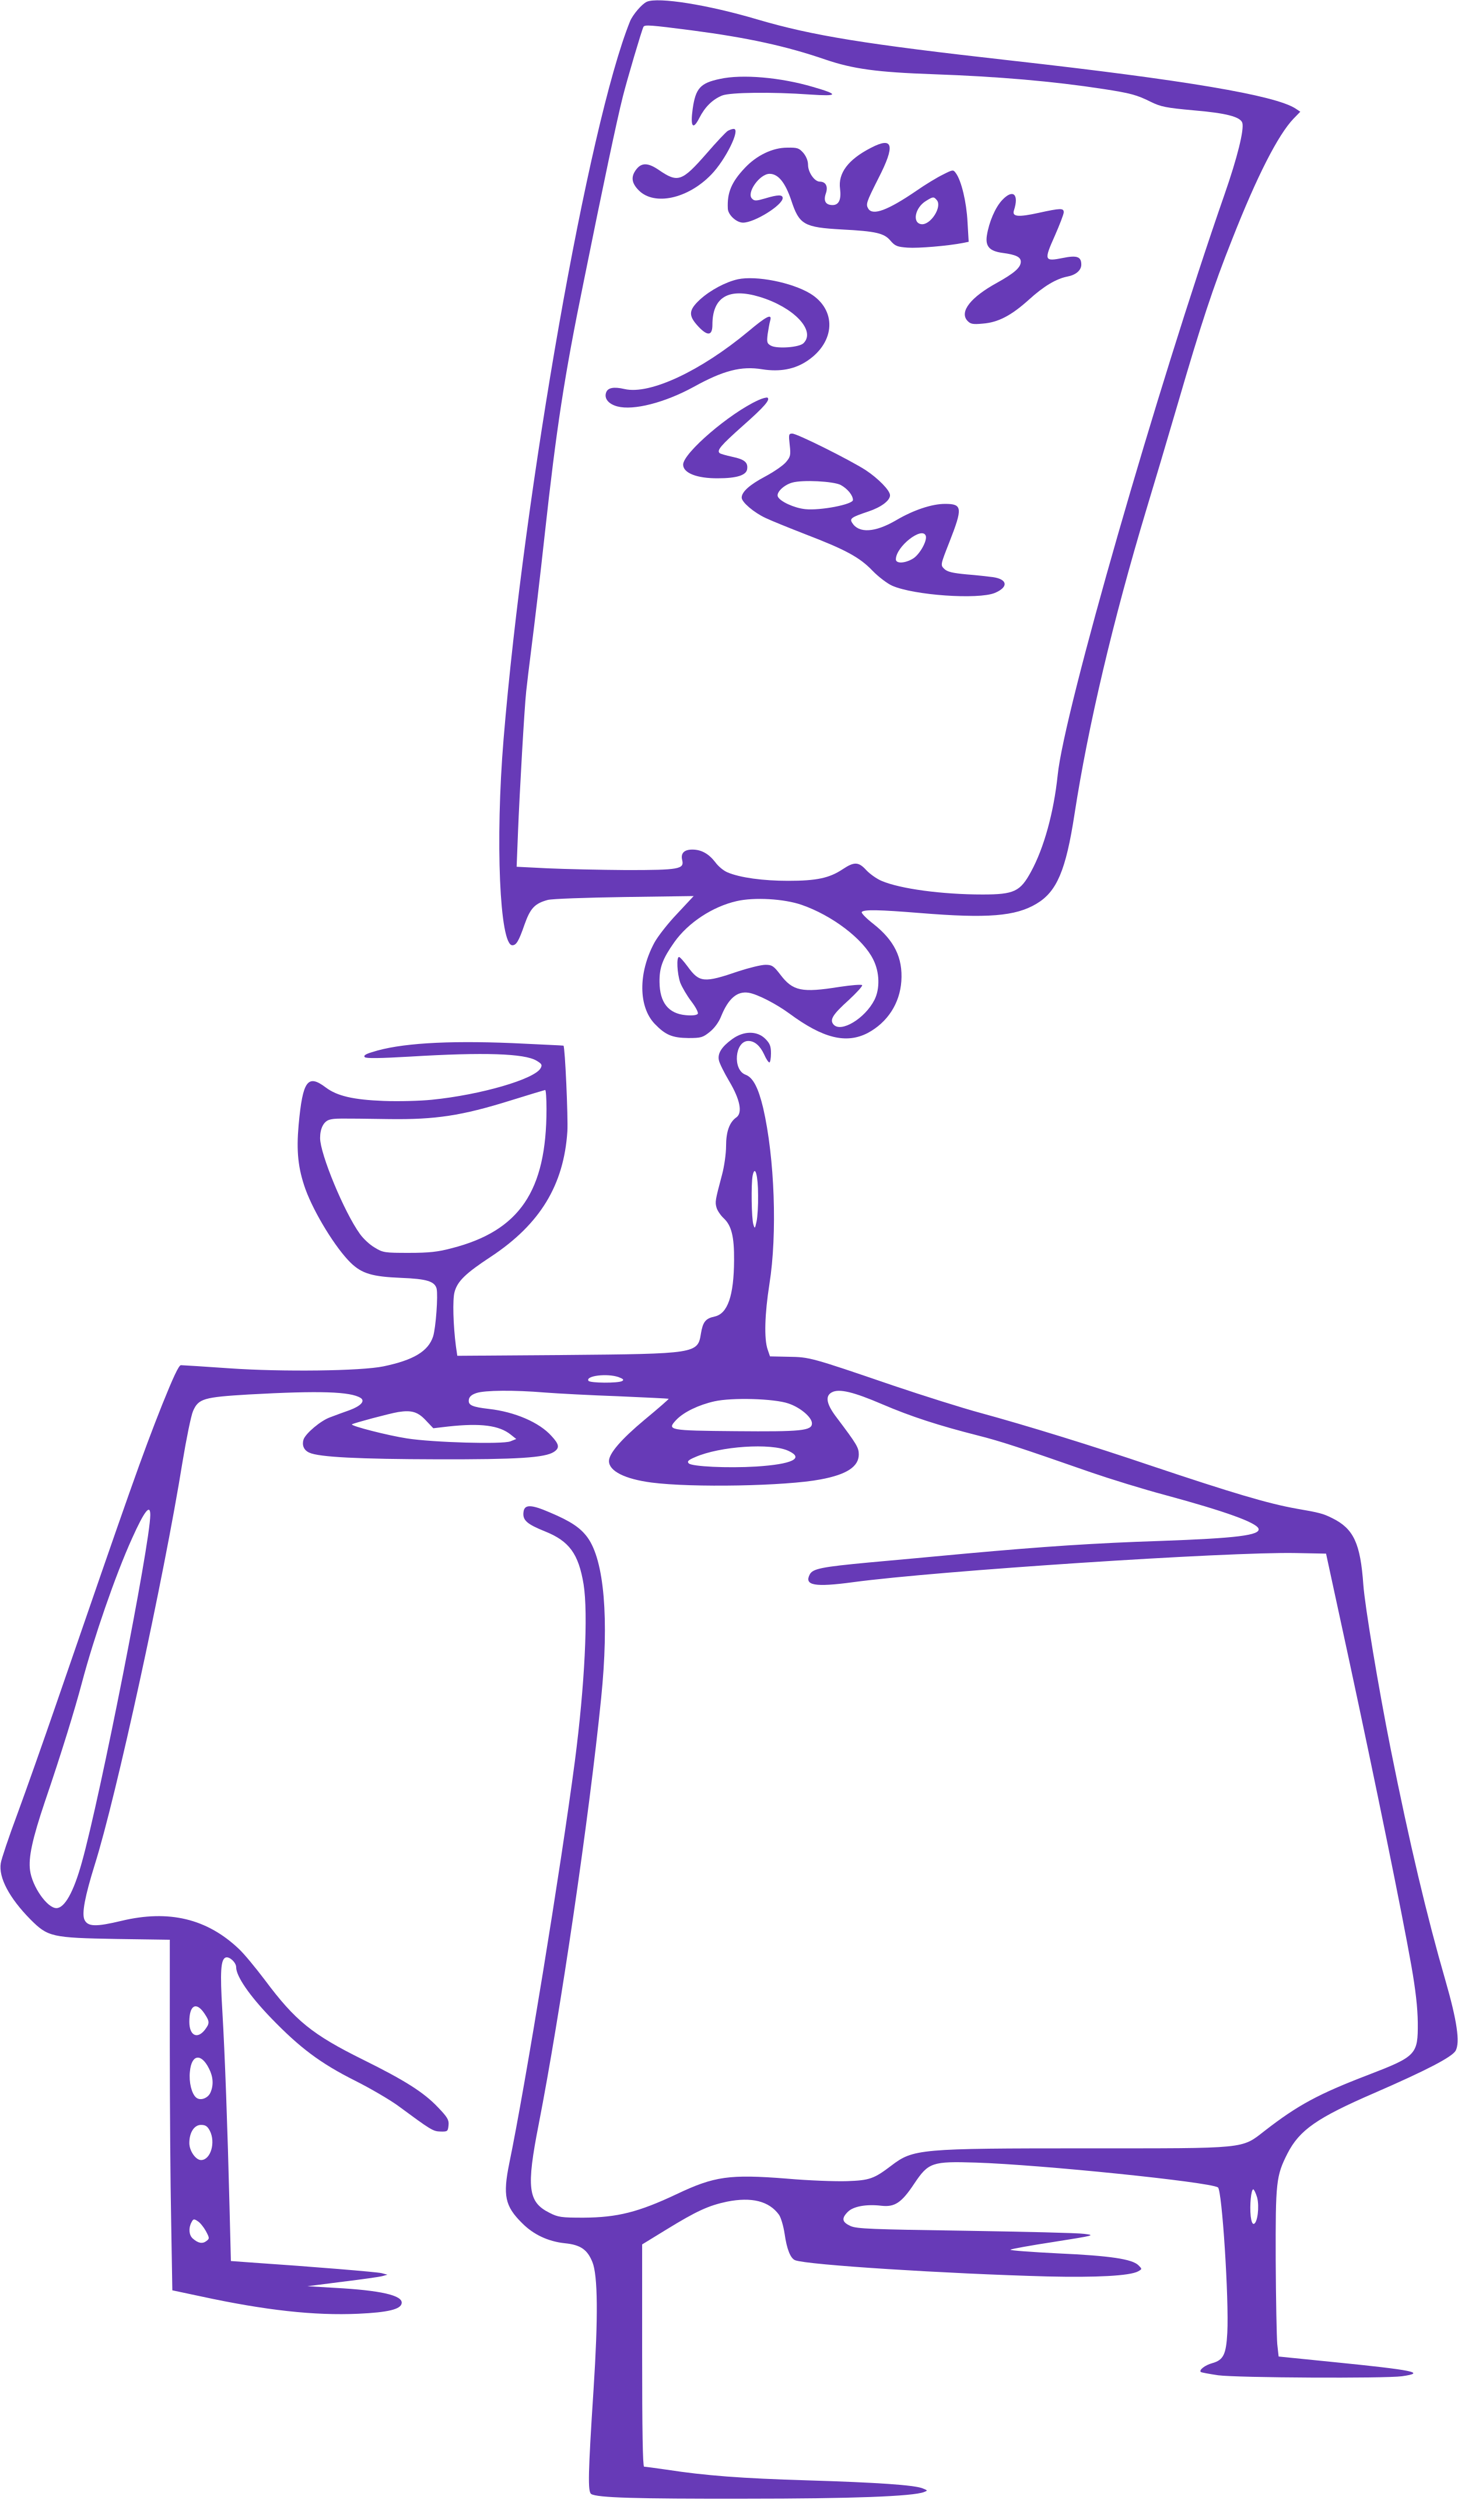
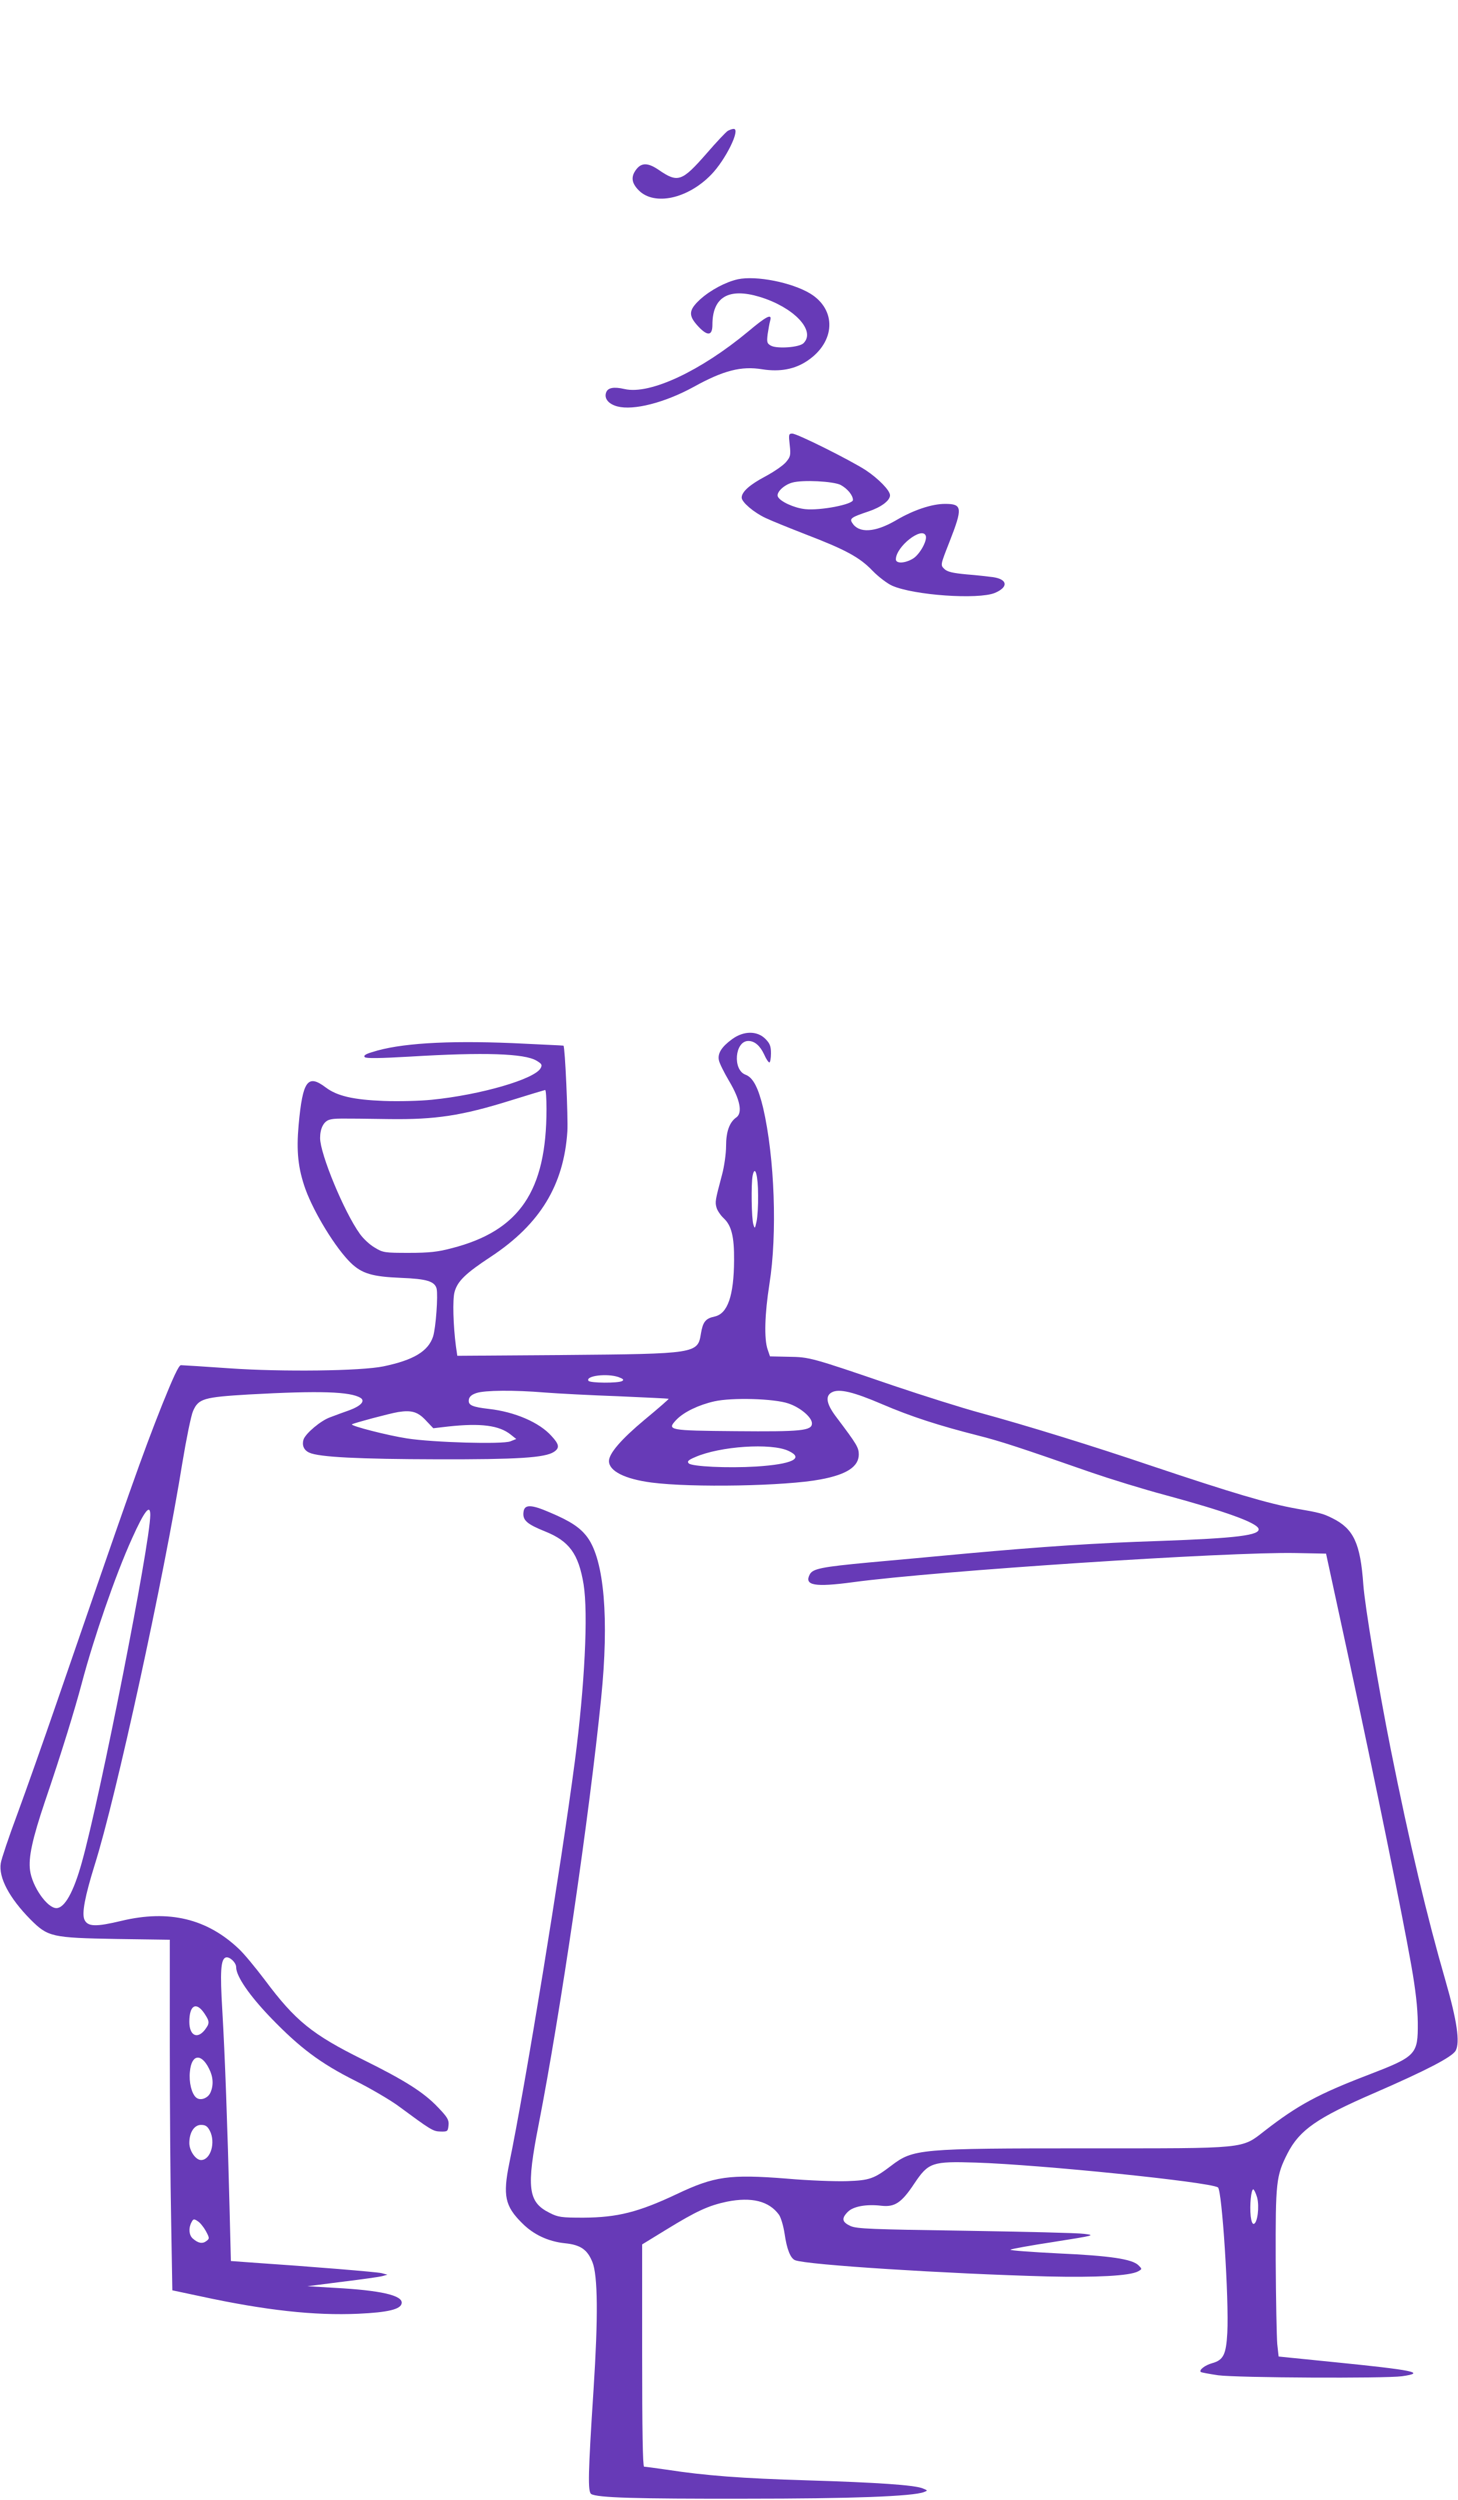
<svg xmlns="http://www.w3.org/2000/svg" version="1.0" width="747pt" height="1280pt" viewBox="0 0 747 1280" preserveAspectRatio="xMidYMid meet">
  <g transform="translate(0,1280) scale(0.1,-0.1)" fill="#673ab7" stroke="none">
-     <path d="M3314 12791 c-25 -11 -72 -66 -86 -100 -213 -528 -542 -2397 -648 -3676 -43 -520 -20 -1055 45 -1055 20 0 33 21 62 105 30 85 53 109 119 127 22 6 196 12 393 15 l355 5 -85 -91 c-47 -49 -100 -117 -117 -149 -83 -155 -81 -328 3 -415 55 -57 90 -71 172 -72 65 0 74 3 109 31 24 19 47 50 59 81 37 91 82 129 140 120 45 -7 142 -57 210 -107 172 -127 291 -156 401 -99 101 54 164 151 172 265 8 120 -36 209 -144 294 -36 28 -62 55 -59 60 9 14 90 12 300 -5 344 -28 488 -17 596 48 104 62 150 171 194 457 70 454 198 995 368 1560 36 118 109 364 162 545 118 405 180 594 278 840 127 323 235 534 314 617 l35 36 -24 16 c-104 68 -566 146 -1458 246 -749 84 -1015 127 -1298 210 -256 76 -510 116 -568 91z m227 -146 c290 -38 487 -81 688 -150 141 -48 265 -65 552 -75 336 -12 614 -36 874 -76 136 -21 170 -30 240 -65 53 -26 79 -31 221 -44 166 -14 239 -33 249 -64 10 -34 -25 -177 -91 -366 -346 -993 -823 -2651 -855 -2974 -20 -190 -70 -373 -137 -495 -55 -101 -86 -116 -248 -116 -207 0 -423 29 -518 70 -24 10 -59 35 -77 54 -40 44 -62 45 -122 5 -68 -45 -133 -59 -279 -59 -128 0 -246 16 -310 43 -20 8 -48 31 -63 52 -34 44 -72 65 -118 65 -42 0 -60 -19 -52 -53 12 -47 -14 -52 -285 -52 -135 1 -317 5 -404 9 l-159 8 7 177 c8 202 33 640 42 721 3 30 16 138 29 240 13 102 43 352 65 555 61 555 101 816 200 1300 100 496 171 832 201 950 21 84 98 345 106 358 7 11 34 9 244 -18z m566 -4478 c156 -54 315 -174 367 -280 33 -65 35 -150 6 -207 -49 -96 -173 -170 -210 -125 -20 24 -3 51 78 124 42 39 73 73 69 77 -4 4 -56 0 -115 -9 -195 -31 -240 -22 -305 64 -33 43 -42 49 -75 49 -21 0 -83 -15 -138 -33 -178 -61 -201 -58 -260 23 -20 27 -40 50 -45 50 -14 0 -10 -83 6 -131 9 -23 34 -66 56 -95 23 -30 38 -58 34 -65 -5 -7 -27 -10 -61 -7 -89 8 -134 64 -135 170 -1 74 16 119 76 204 71 100 196 182 319 210 91 21 243 12 333 -19z" />
-     <path d="M3689 12396 c-101 -21 -125 -48 -140 -153 -13 -92 1 -112 34 -47 29 57 68 95 117 115 41 16 253 19 450 5 147 -10 150 0 15 39 -166 49 -363 66 -476 41z" />
    <path d="M3729 12130 c-9 -5 -58 -57 -109 -116 -127 -145 -147 -151 -245 -84 -54 37 -87 38 -114 4 -30 -38 -26 -71 12 -109 80 -80 251 -43 371 81 74 76 152 235 115 234 -8 0 -21 -5 -30 -10z" />
-     <path d="M4462 12043 c-117 -60 -169 -130 -158 -210 7 -54 -6 -83 -38 -83 -36 0 -48 21 -35 59 13 36 0 61 -31 61 -27 0 -60 48 -60 86 0 20 -9 43 -24 61 -22 25 -31 28 -83 27 -75 0 -157 -40 -217 -104 -69 -73 -91 -127 -87 -208 1 -32 44 -72 78 -72 59 0 203 90 203 126 0 18 -24 18 -90 -2 -45 -13 -55 -14 -67 -1 -30 29 39 127 90 127 44 0 80 -44 111 -136 41 -125 65 -138 260 -149 174 -9 216 -19 248 -57 24 -28 35 -32 88 -36 54 -4 206 9 284 24 l29 6 -6 102 c-5 100 -31 211 -60 250 -13 18 -15 18 -66 -8 -29 -14 -92 -52 -139 -85 -144 -98 -220 -126 -243 -90 -14 23 -11 32 51 155 88 171 77 217 -38 157z m338 -268 c28 -34 -32 -128 -79 -123 -49 6 -33 85 23 119 37 23 40 23 56 4z" />
-     <path d="M5135 11776 c-36 -38 -68 -113 -79 -183 -8 -55 14 -79 81 -88 68 -9 93 -21 93 -45 0 -30 -34 -59 -122 -108 -135 -74 -193 -148 -152 -194 16 -17 27 -20 79 -15 79 6 146 41 237 123 76 69 140 107 197 118 43 8 71 32 71 61 0 41 -22 49 -95 34 -95 -19 -97 -12 -41 113 25 57 46 111 46 121 0 22 -15 22 -129 -3 -105 -23 -137 -20 -126 13 27 83 -5 111 -60 53z" />
    <path d="M3780 11370 c-62 -14 -140 -55 -194 -104 -59 -55 -60 -82 -8 -138 48 -51 72 -47 72 9 0 142 83 191 242 143 175 -53 289 -173 225 -237 -21 -22 -135 -30 -167 -13 -20 11 -22 17 -17 59 4 25 9 56 13 69 11 38 -17 25 -111 -54 -245 -204 -506 -326 -635 -296 -56 13 -87 7 -95 -19 -10 -30 13 -58 58 -70 82 -22 243 19 391 100 152 84 244 108 352 90 90 -14 166 0 231 44 144 97 150 261 14 344 -95 57 -276 93 -371 73z" />
-     <path d="M3885 10751 c-146 -66 -385 -271 -385 -330 0 -43 71 -71 179 -70 96 0 145 16 149 47 5 34 -13 50 -76 63 -31 7 -61 15 -65 19 -16 14 7 40 118 139 111 98 143 135 127 145 -4 2 -26 -3 -47 -13z" />
    <path d="M4046 10522 c6 -52 4 -61 -19 -88 -14 -17 -62 -50 -107 -74 -81 -43 -120 -79 -120 -108 0 -23 62 -76 122 -104 29 -14 121 -51 203 -83 206 -79 279 -118 345 -187 30 -31 76 -66 101 -77 111 -49 440 -72 526 -37 71 30 66 70 -10 81 -23 3 -84 10 -135 14 -73 7 -98 13 -114 28 -20 20 -20 20 26 137 69 176 67 196 -22 196 -68 0 -163 -32 -251 -84 -108 -63 -191 -68 -225 -13 -14 22 -4 29 83 58 66 22 111 56 111 83 0 25 -60 86 -125 129 -81 52 -351 187 -376 187 -18 0 -19 -5 -13 -58z m261 -205 c35 -19 63 -53 63 -77 0 -23 -168 -55 -244 -47 -58 6 -131 40 -141 65 -8 21 31 59 74 71 53 15 210 7 248 -12z m436 -260 c9 -25 -31 -96 -65 -117 -41 -25 -88 -27 -88 -4 0 65 134 170 153 121z" />
    <path d="M3752 7480 c-54 -39 -76 -73 -69 -108 3 -16 27 -64 53 -108 56 -94 69 -162 37 -185 -36 -25 -53 -74 -53 -147 0 -38 -9 -104 -21 -148 -35 -132 -36 -138 -28 -167 4 -15 21 -40 37 -55 40 -37 54 -95 53 -215 -1 -182 -33 -274 -100 -288 -46 -10 -60 -27 -70 -88 -16 -102 -25 -103 -702 -109 l-546 -4 -7 48 c-14 108 -18 240 -7 279 15 55 56 95 187 181 251 166 373 366 391 642 4 69 -12 432 -20 438 -1 1 -119 6 -262 13 -339 14 -580 -1 -718 -46 -34 -10 -46 -18 -38 -26 7 -7 79 -6 233 3 378 23 586 16 647 -21 27 -16 30 -22 21 -38 -29 -56 -307 -137 -558 -162 -59 -6 -170 -9 -247 -6 -154 6 -238 25 -296 69 -93 70 -118 35 -139 -192 -12 -135 -3 -222 35 -329 45 -123 155 -302 232 -377 57 -55 110 -71 258 -77 132 -5 172 -18 182 -55 8 -35 -4 -200 -18 -245 -25 -76 -100 -121 -254 -153 -114 -24 -519 -29 -791 -10 -128 9 -239 16 -247 16 -11 0 -40 -63 -96 -202 -104 -262 -164 -433 -543 -1533 -66 -192 -156 -446 -199 -563 -44 -118 -82 -231 -85 -252 -12 -73 43 -177 151 -287 91 -91 109 -95 443 -101 l272 -4 0 -546 c0 -301 3 -705 7 -898 l6 -351 146 -31 c333 -72 583 -99 806 -89 154 7 219 23 223 54 6 40 -106 66 -348 79 l-135 8 180 23 c99 12 191 25 205 29 l25 7 -30 8 c-26 6 -338 32 -676 55 l-96 7 -7 276 c-10 404 -24 790 -37 1007 -12 198 -8 261 17 271 19 7 54 -25 54 -50 0 -46 68 -145 179 -260 148 -153 252 -231 429 -320 78 -39 177 -97 220 -128 171 -126 180 -132 219 -133 36 -1 38 1 41 32 3 27 -5 41 -54 92 -73 77 -170 138 -382 243 -263 130 -349 200 -505 409 -47 62 -106 134 -133 159 -163 155 -359 202 -601 144 -133 -32 -173 -30 -190 5 -15 32 2 120 53 284 109 346 352 1459 449 2060 20 121 44 238 54 261 28 64 54 71 286 85 363 20 521 15 573 -18 24 -16 0 -41 -56 -62 -32 -11 -77 -28 -101 -37 -48 -17 -126 -83 -136 -114 -9 -29 2 -55 30 -67 49 -23 257 -33 655 -34 413 -1 552 8 598 38 30 20 28 38 -13 82 -62 69 -187 123 -320 138 -86 10 -107 19 -103 47 2 15 14 26 38 34 43 15 196 16 351 3 65 -5 233 -14 374 -19 142 -6 259 -12 261 -13 1 -2 -54 -50 -123 -107 -120 -100 -183 -173 -183 -212 0 -51 81 -92 218 -110 207 -27 689 -18 866 16 135 25 196 66 196 128 0 35 -11 53 -112 187 -54 70 -62 112 -26 131 37 20 111 2 258 -61 147 -63 289 -109 490 -160 115 -29 210 -60 580 -189 96 -33 267 -86 380 -116 310 -84 467 -141 478 -172 11 -34 -112 -49 -504 -63 -332 -11 -591 -28 -999 -65 -148 -14 -369 -34 -490 -45 -246 -23 -290 -32 -306 -61 -30 -57 24 -67 223 -40 433 58 1921 156 2267 149 l155 -3 118 -545 c133 -618 272 -1298 319 -1565 22 -125 32 -214 33 -292 1 -163 -7 -172 -254 -267 -256 -98 -361 -155 -530 -286 -121 -94 -85 -90 -910 -90 -862 0 -891 -3 -1004 -89 -88 -67 -111 -75 -226 -79 -58 -2 -197 3 -310 13 -293 23 -370 12 -562 -79 -197 -93 -305 -120 -478 -121 -114 0 -130 2 -175 25 -110 55 -119 128 -55 453 111 569 258 1568 320 2182 41 406 16 705 -70 823 -36 49 -84 82 -193 128 -97 42 -131 42 -135 1 -5 -41 18 -61 110 -98 125 -50 172 -115 198 -271 24 -150 6 -517 -45 -908 -71 -540 -253 -1656 -336 -2058 -33 -163 -22 -218 65 -304 59 -60 135 -95 220 -104 80 -8 115 -32 141 -96 28 -68 30 -283 6 -653 -28 -432 -30 -523 -12 -535 31 -19 229 -25 786 -24 551 0 861 12 919 34 20 8 20 8 -7 19 -44 17 -229 30 -592 41 -335 10 -521 24 -722 55 -57 8 -107 15 -113 15 -7 0 -10 194 -10 569 l0 569 124 76 c155 95 216 123 311 143 126 25 215 3 266 -67 10 -14 23 -58 29 -98 11 -78 30 -126 54 -135 61 -24 774 -69 1291 -83 253 -6 423 3 466 26 21 12 21 12 2 31 -32 32 -145 49 -411 61 -138 7 -249 15 -245 19 5 4 105 22 223 40 209 33 213 34 155 41 -33 5 -307 11 -610 16 -481 7 -555 10 -587 24 -44 20 -48 39 -14 73 28 28 95 40 171 31 69 -8 104 15 169 113 73 109 91 115 316 108 335 -11 1195 -99 1240 -127 21 -13 57 -573 48 -745 -6 -111 -20 -139 -77 -155 -37 -10 -69 -35 -59 -45 3 -3 43 -10 89 -17 98 -13 853 -17 942 -5 126 18 64 31 -355 73 l-277 28 -7 63 c-3 35 -7 229 -8 431 -1 400 2 430 60 545 62 121 151 183 447 311 269 117 397 184 415 216 23 43 7 153 -52 358 -96 332 -184 703 -281 1187 -63 316 -132 731 -140 840 -15 214 -50 288 -160 342 -46 23 -65 28 -181 48 -147 26 -328 80 -749 221 -301 102 -639 206 -870 269 -93 25 -296 89 -450 141 -424 145 -427 145 -535 147 l-95 2 -12 35 c-19 55 -15 182 9 335 41 257 27 646 -32 902 -25 104 -52 156 -90 170 -68 25 -55 173 14 173 32 0 60 -24 81 -69 10 -23 22 -41 27 -41 4 0 8 21 8 46 0 37 -5 51 -29 75 -42 42 -111 41 -169 -1z m-952 -358 c0 -420 -138 -624 -485 -713 -71 -19 -117 -24 -220 -24 -123 0 -133 1 -175 27 -25 14 -59 46 -76 70 -81 112 -204 410 -204 491 0 50 19 86 49 94 28 7 36 7 306 3 236 -3 370 17 620 95 93 29 173 53 178 54 4 1 7 -43 7 -97z m1084 -442 c1 -52 -3 -113 -8 -135 -8 -37 -9 -38 -16 -15 -10 32 -12 207 -4 250 12 59 28 3 28 -100z m-715 -931 c24 -9 29 -14 19 -20 -19 -12 -166 -11 -173 1 -16 26 96 39 154 19z m870 -135 c61 -20 121 -71 121 -102 0 -38 -56 -43 -390 -40 -345 3 -355 5 -305 58 38 40 115 77 196 95 90 20 305 14 378 -11z m-1857 -87 l38 -40 77 9 c165 18 260 6 319 -41 l29 -23 -30 -12 c-40 -16 -396 -6 -530 15 -98 15 -289 64 -282 72 7 6 190 55 237 63 69 11 101 1 142 -43z m1858 -156 c82 -38 19 -68 -165 -80 -148 -9 -330 0 -346 16 -10 10 -3 17 32 32 127 56 390 74 479 32z m-3270 -328 c-1 -147 -256 -1442 -351 -1780 -42 -151 -88 -233 -130 -233 -47 0 -124 110 -135 193 -9 65 11 159 76 352 85 249 154 474 190 610 61 230 172 552 257 739 63 140 93 178 93 119z m277 -2552 c28 -42 28 -51 2 -85 -39 -49 -79 -28 -79 42 0 85 35 105 77 43z m23 -281 c23 -44 25 -87 8 -125 -13 -29 -52 -43 -73 -25 -23 19 -38 79 -32 133 8 88 57 96 97 17z m5 -320 c31 -60 4 -150 -45 -150 -27 0 -60 47 -60 87 0 54 25 93 60 93 23 0 33 -7 45 -30z m5366 -342 c12 -47 2 -129 -17 -135 -7 -2 -13 13 -16 39 -6 56 2 138 13 138 4 0 13 -19 20 -42z m-5386 -172 c19 -36 19 -38 2 -51 -20 -15 -42 -11 -69 13 -20 17 -23 54 -7 83 9 18 13 19 32 6 12 -7 31 -31 42 -51z" />
  </g>
</svg>